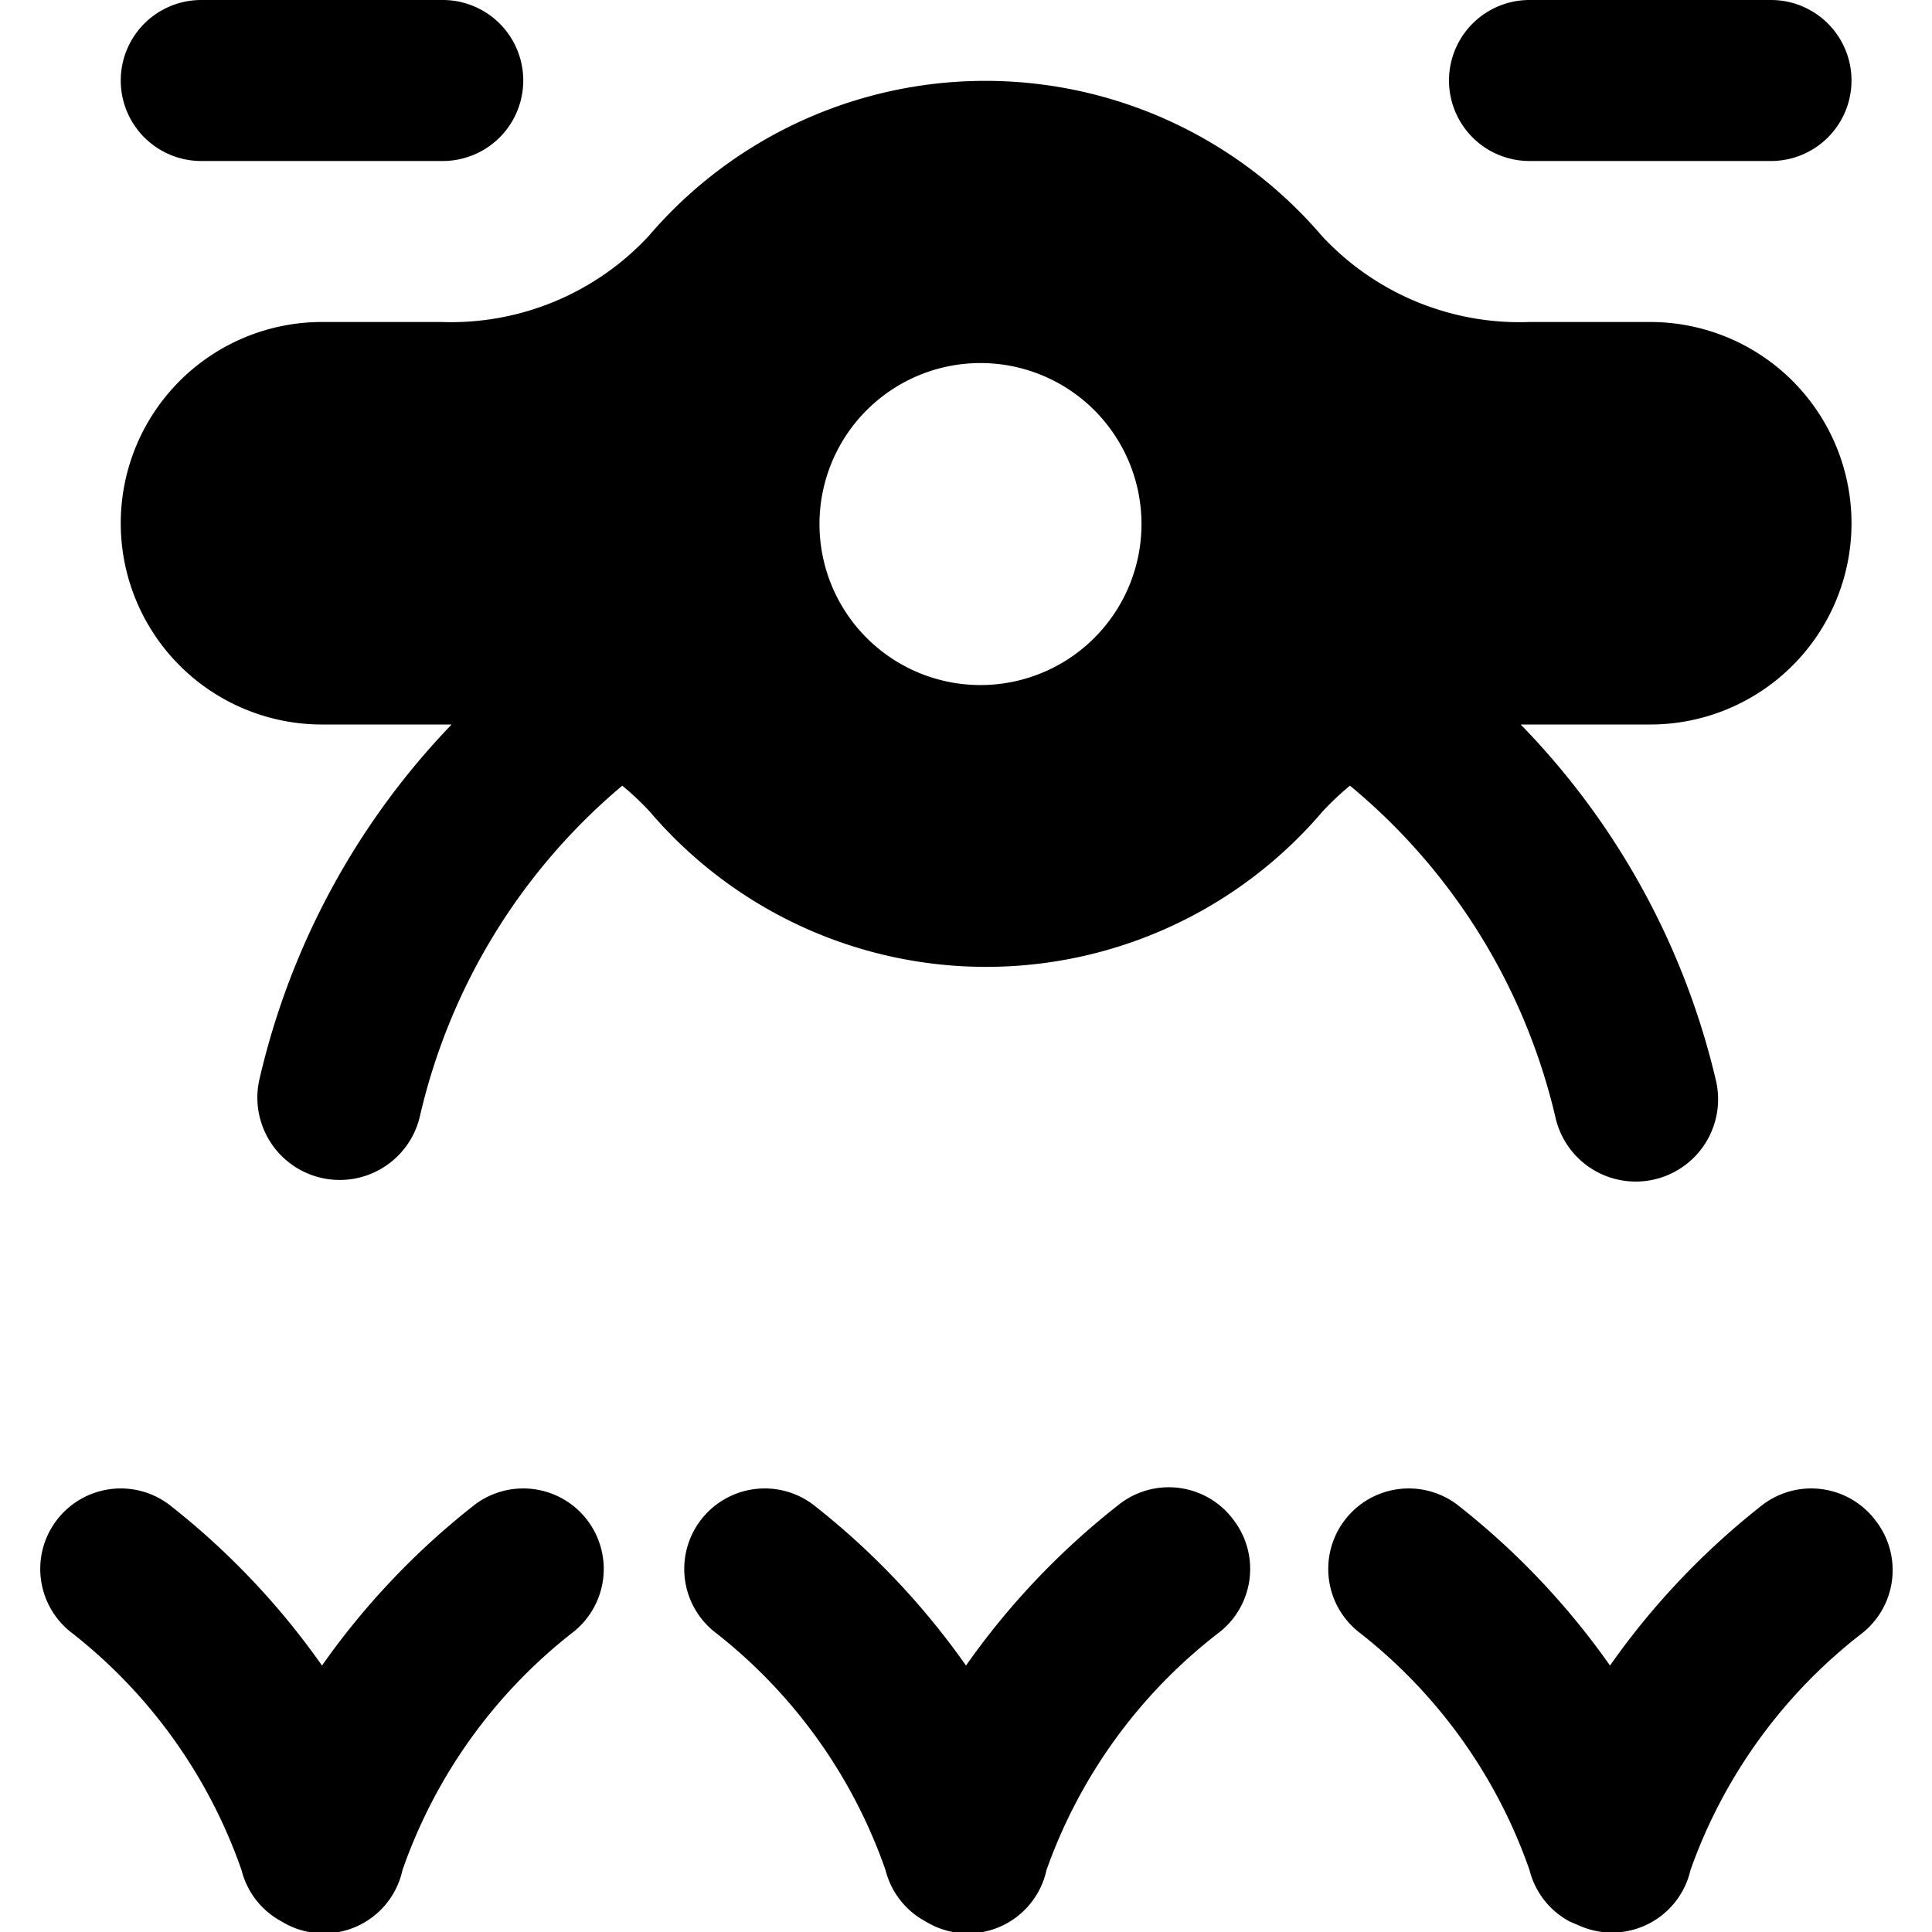
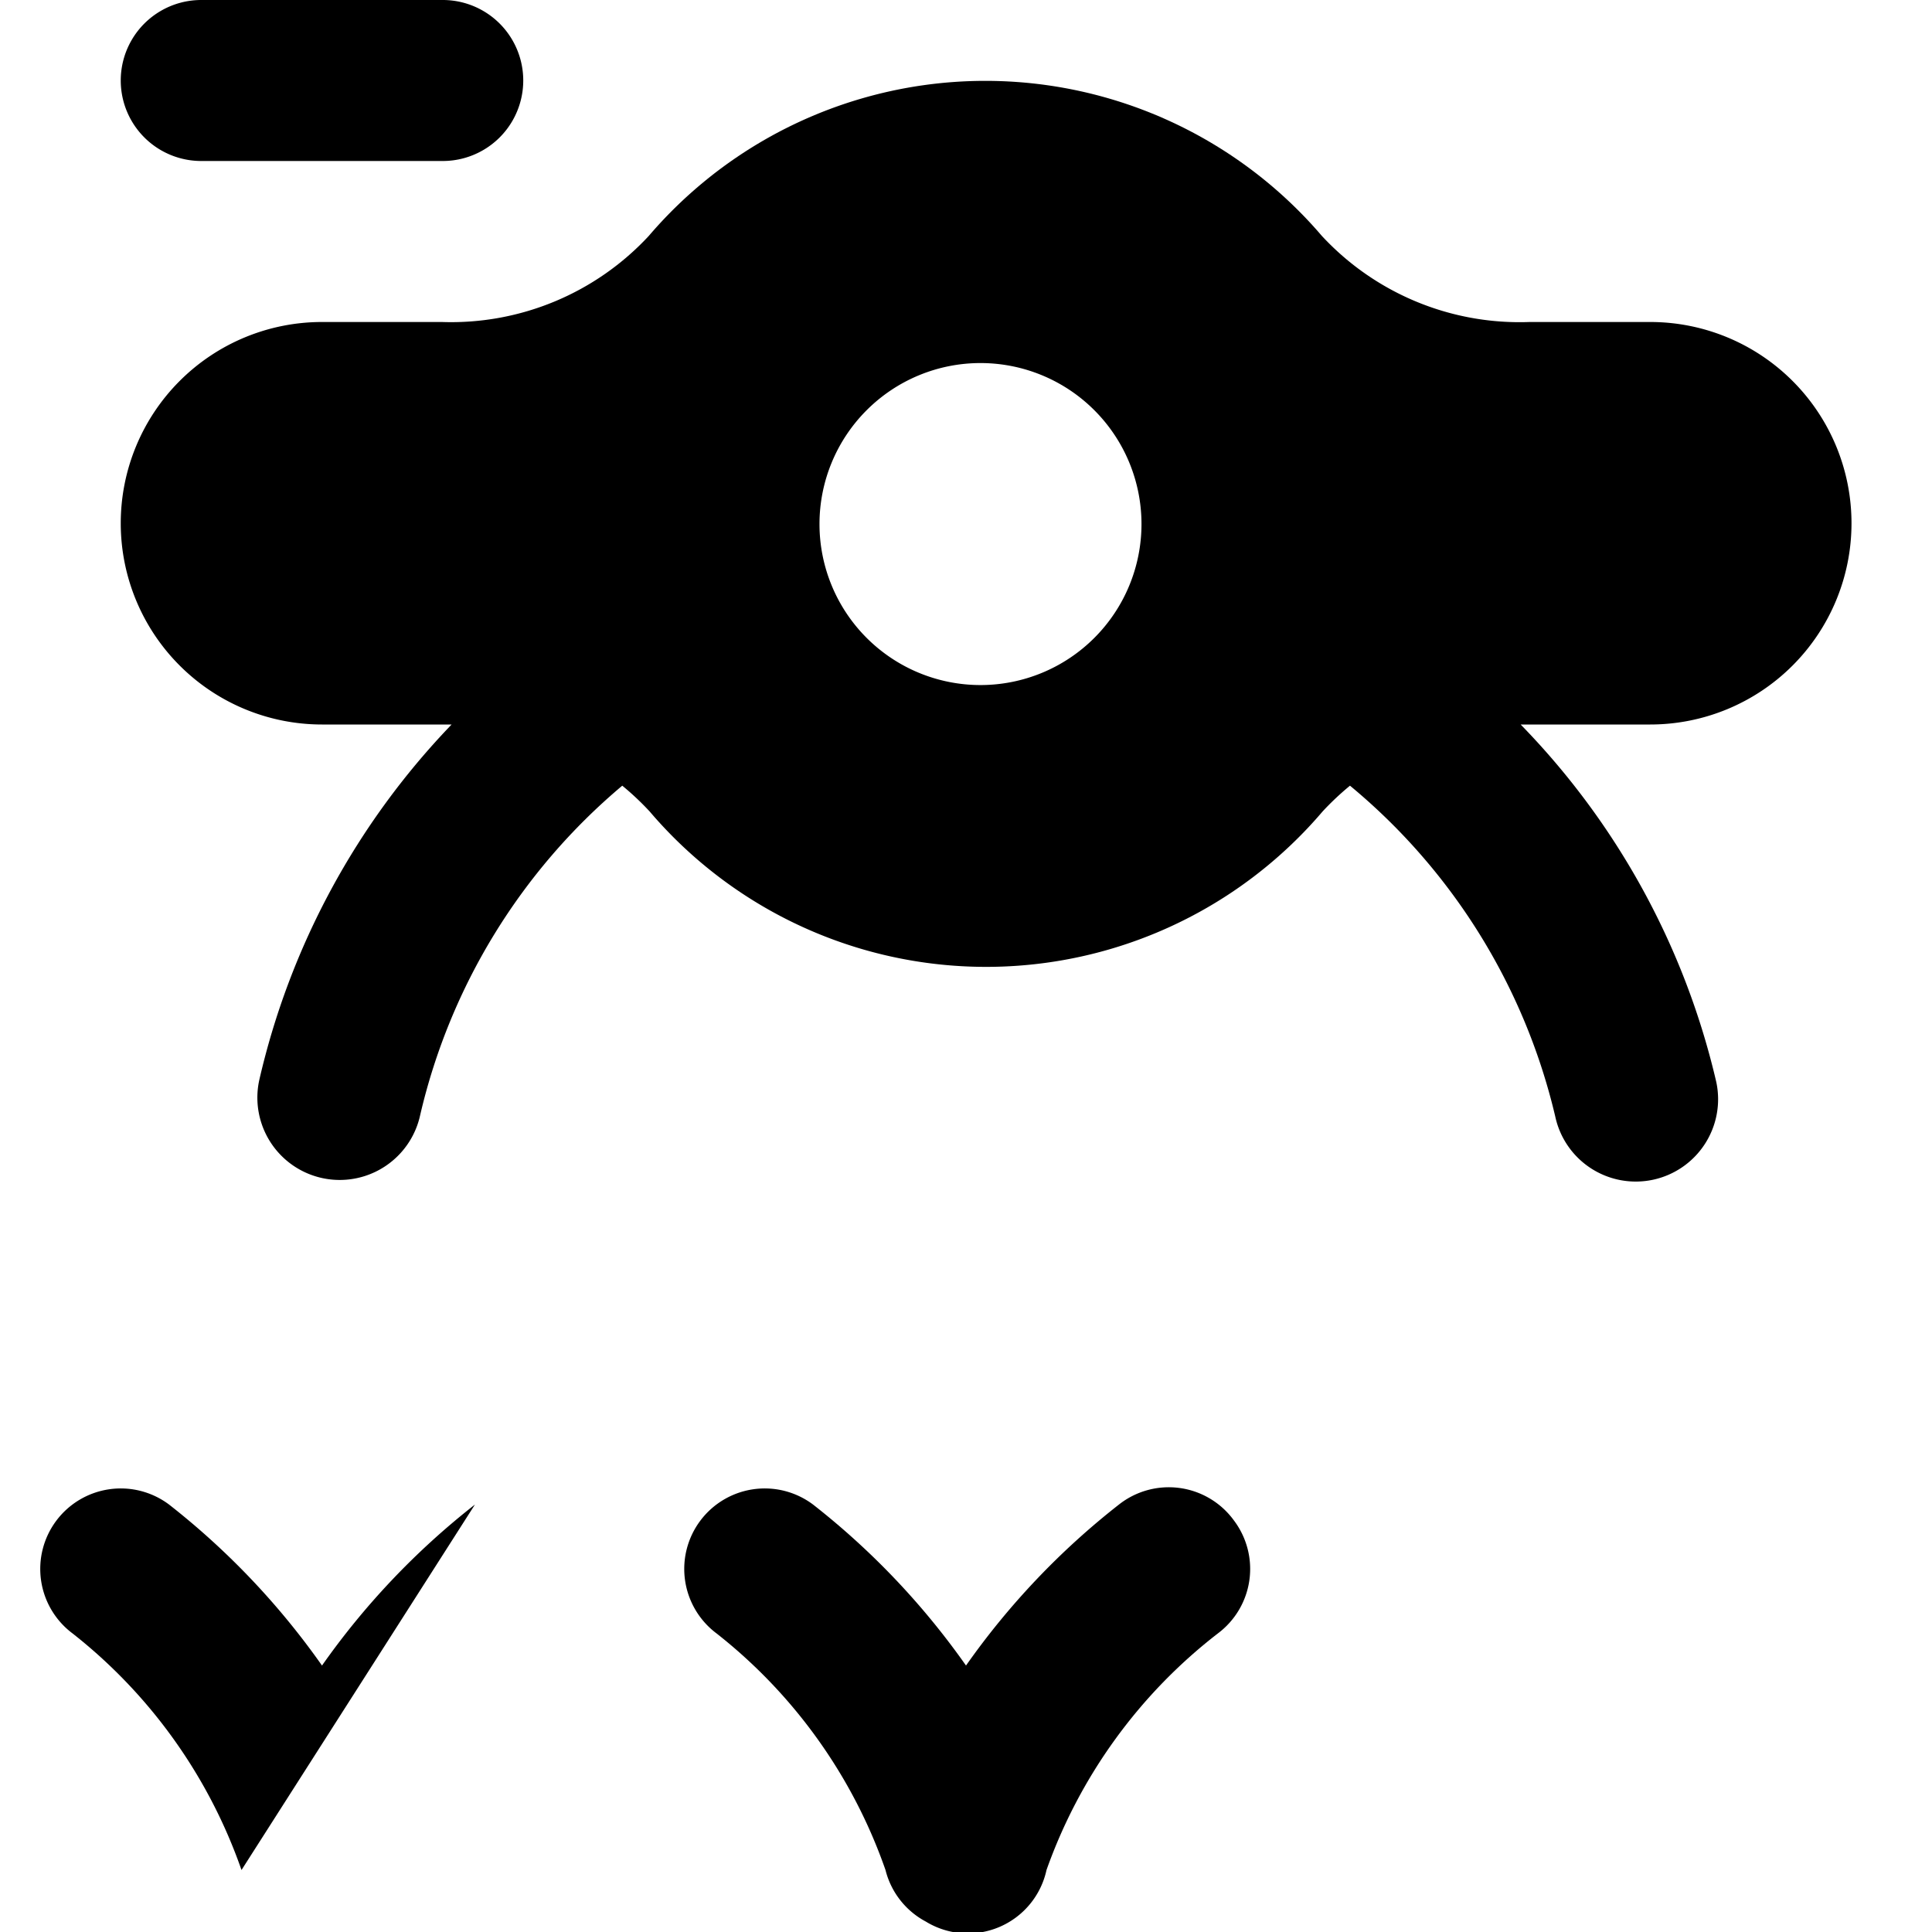
<svg xmlns="http://www.w3.org/2000/svg" viewBox="0 0 24 24">
  <g>
    <path d="M16.77 9.76a7.59 7.59 0 0 1 2.55 4.11 1 1 0 0 0 2 -0.43A9.41 9.41 0 0 0 18.89 9h1.61a2.5 2.5 0 0 0 0 -5H19a3.35 3.35 0 0 1 -2.58 -1.07 5.5 5.5 0 0 0 -8.36 0A3.35 3.35 0 0 1 5.49 4H4a2.5 2.5 0 0 0 0 5h1.61a9.41 9.41 0 0 0 -2.39 4.42 1 1 0 0 0 2 0.43 7.59 7.59 0 0 1 2.51 -4.09 3.47 3.47 0 0 1 0.34 0.32 5.49 5.49 0 0 0 8.36 0 3.47 3.47 0 0 1 0.34 -0.32Zm-6.59 -3.25a2 2 0 1 1 2 2 2 2 0 0 1 -2 -2Z" fill="#000000" stroke-width="1" />
    <path d="M2.5 2h3a1 1 0 1 0 0 -2h-3a1 1 0 1 0 0 2Z" fill="#000000" stroke-width="1" />
-     <path d="M19 2h3a1 1 0 0 0 0 -2h-3a1 1 0 0 0 0 2Z" fill="#000000" stroke-width="1" />
-     <path d="M5.9 18.69a9.41 9.41 0 0 0 -1.9 2 9.41 9.41 0 0 0 -1.9 -2 1 1 0 0 0 -1.4 0.2 1 1 0 0 0 0.2 1.4A6.43 6.43 0 0 1 3 23.23a1 1 0 0 0 0.5 0.64 1 1 0 0 0 1.5 -0.64 6.43 6.43 0 0 1 2.1 -2.94 1 1 0 0 0 0.2 -1.4 1 1 0 0 0 -1.4 -0.2Z" fill="#000000" stroke-width="1" />
+     <path d="M5.9 18.69a9.41 9.41 0 0 0 -1.9 2 9.41 9.41 0 0 0 -1.9 -2 1 1 0 0 0 -1.4 0.2 1 1 0 0 0 0.2 1.4A6.43 6.43 0 0 1 3 23.23Z" fill="#000000" stroke-width="1" />
    <path d="M13.9 18.69a9.41 9.41 0 0 0 -1.9 2 9.41 9.41 0 0 0 -1.9 -2 1 1 0 0 0 -1.4 0.2 1 1 0 0 0 0.2 1.4 6.43 6.43 0 0 1 2.1 2.94 1 1 0 0 0 0.5 0.64 1 1 0 0 0 1.5 -0.64 6.43 6.43 0 0 1 2.13 -2.94 1 1 0 0 0 0.2 -1.4 1 1 0 0 0 -1.43 -0.2Z" fill="#000000" stroke-width="1" />
-     <path d="M23.3 18.89a1 1 0 0 0 -1.4 -0.2 9.41 9.41 0 0 0 -1.9 2 9.41 9.41 0 0 0 -1.9 -2 1 1 0 0 0 -1.4 0.2 1 1 0 0 0 0.2 1.4 6.43 6.43 0 0 1 2.1 2.94 1 1 0 0 0 0.5 0.64l0.14 0.06a1 1 0 0 0 1.36 -0.7 6.43 6.43 0 0 1 2.13 -2.94 1 1 0 0 0 0.17 -1.4Z" fill="#000000" stroke-width="1" />
  </g>
</svg>